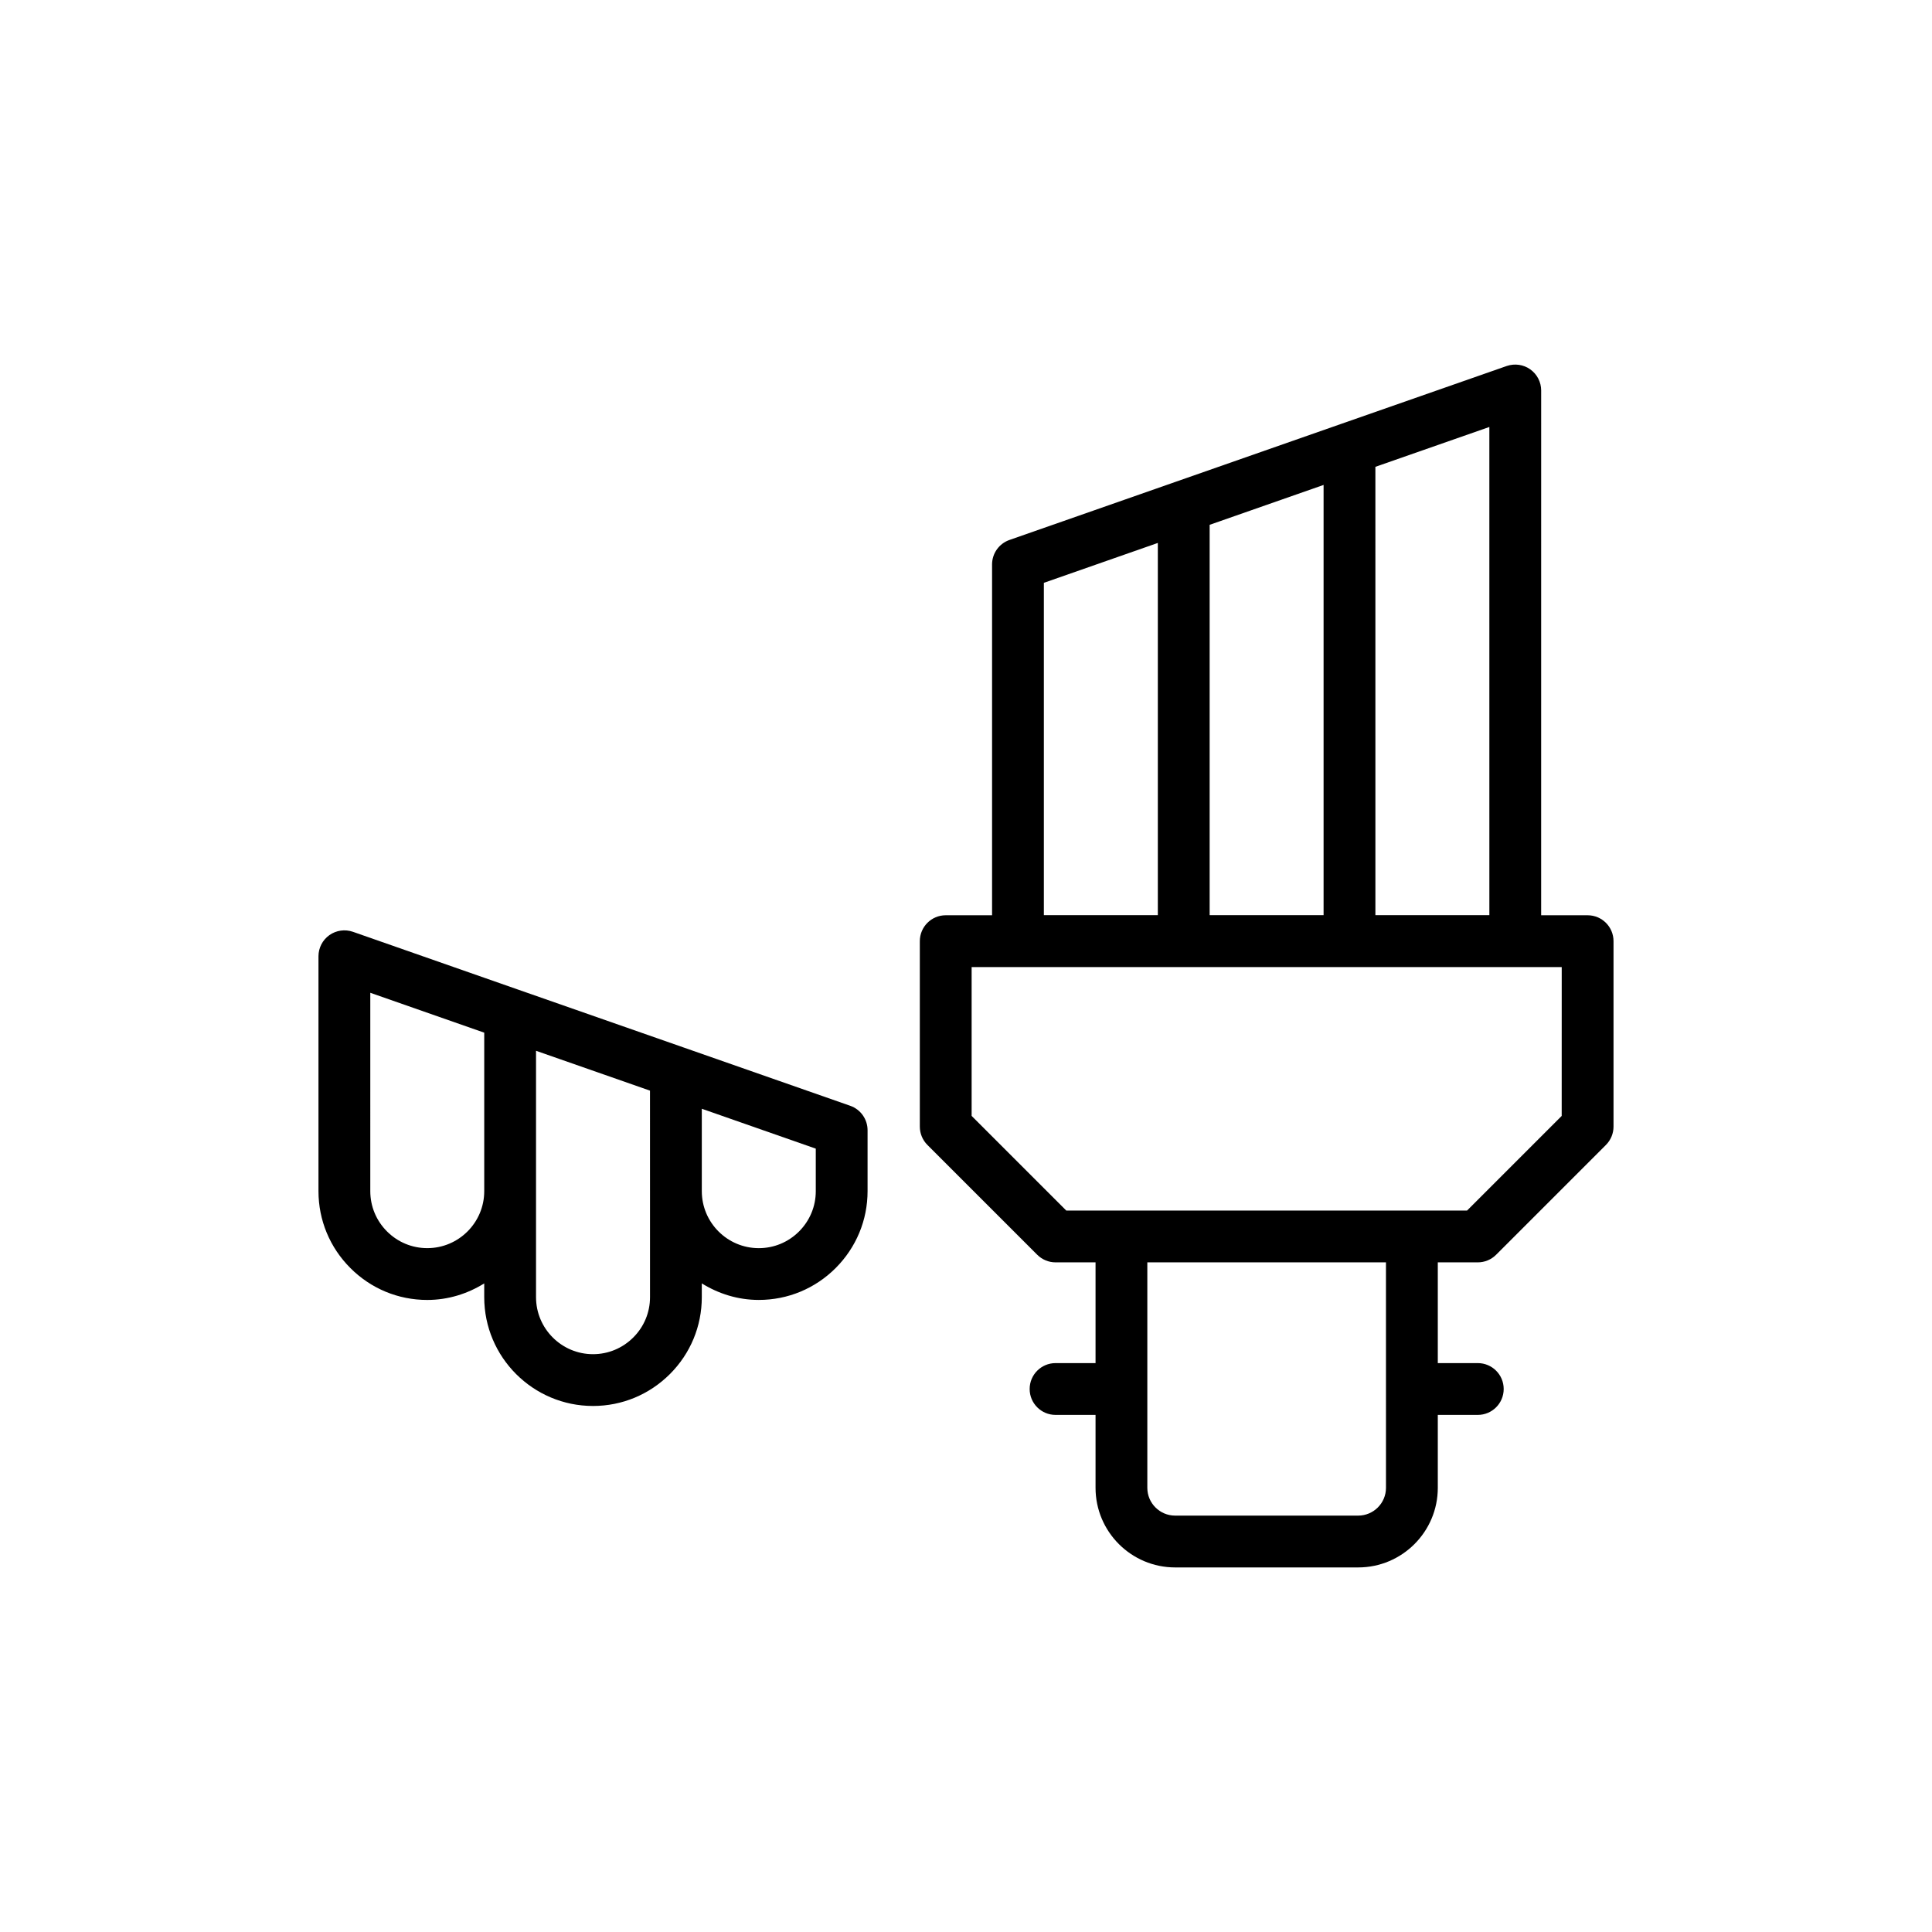
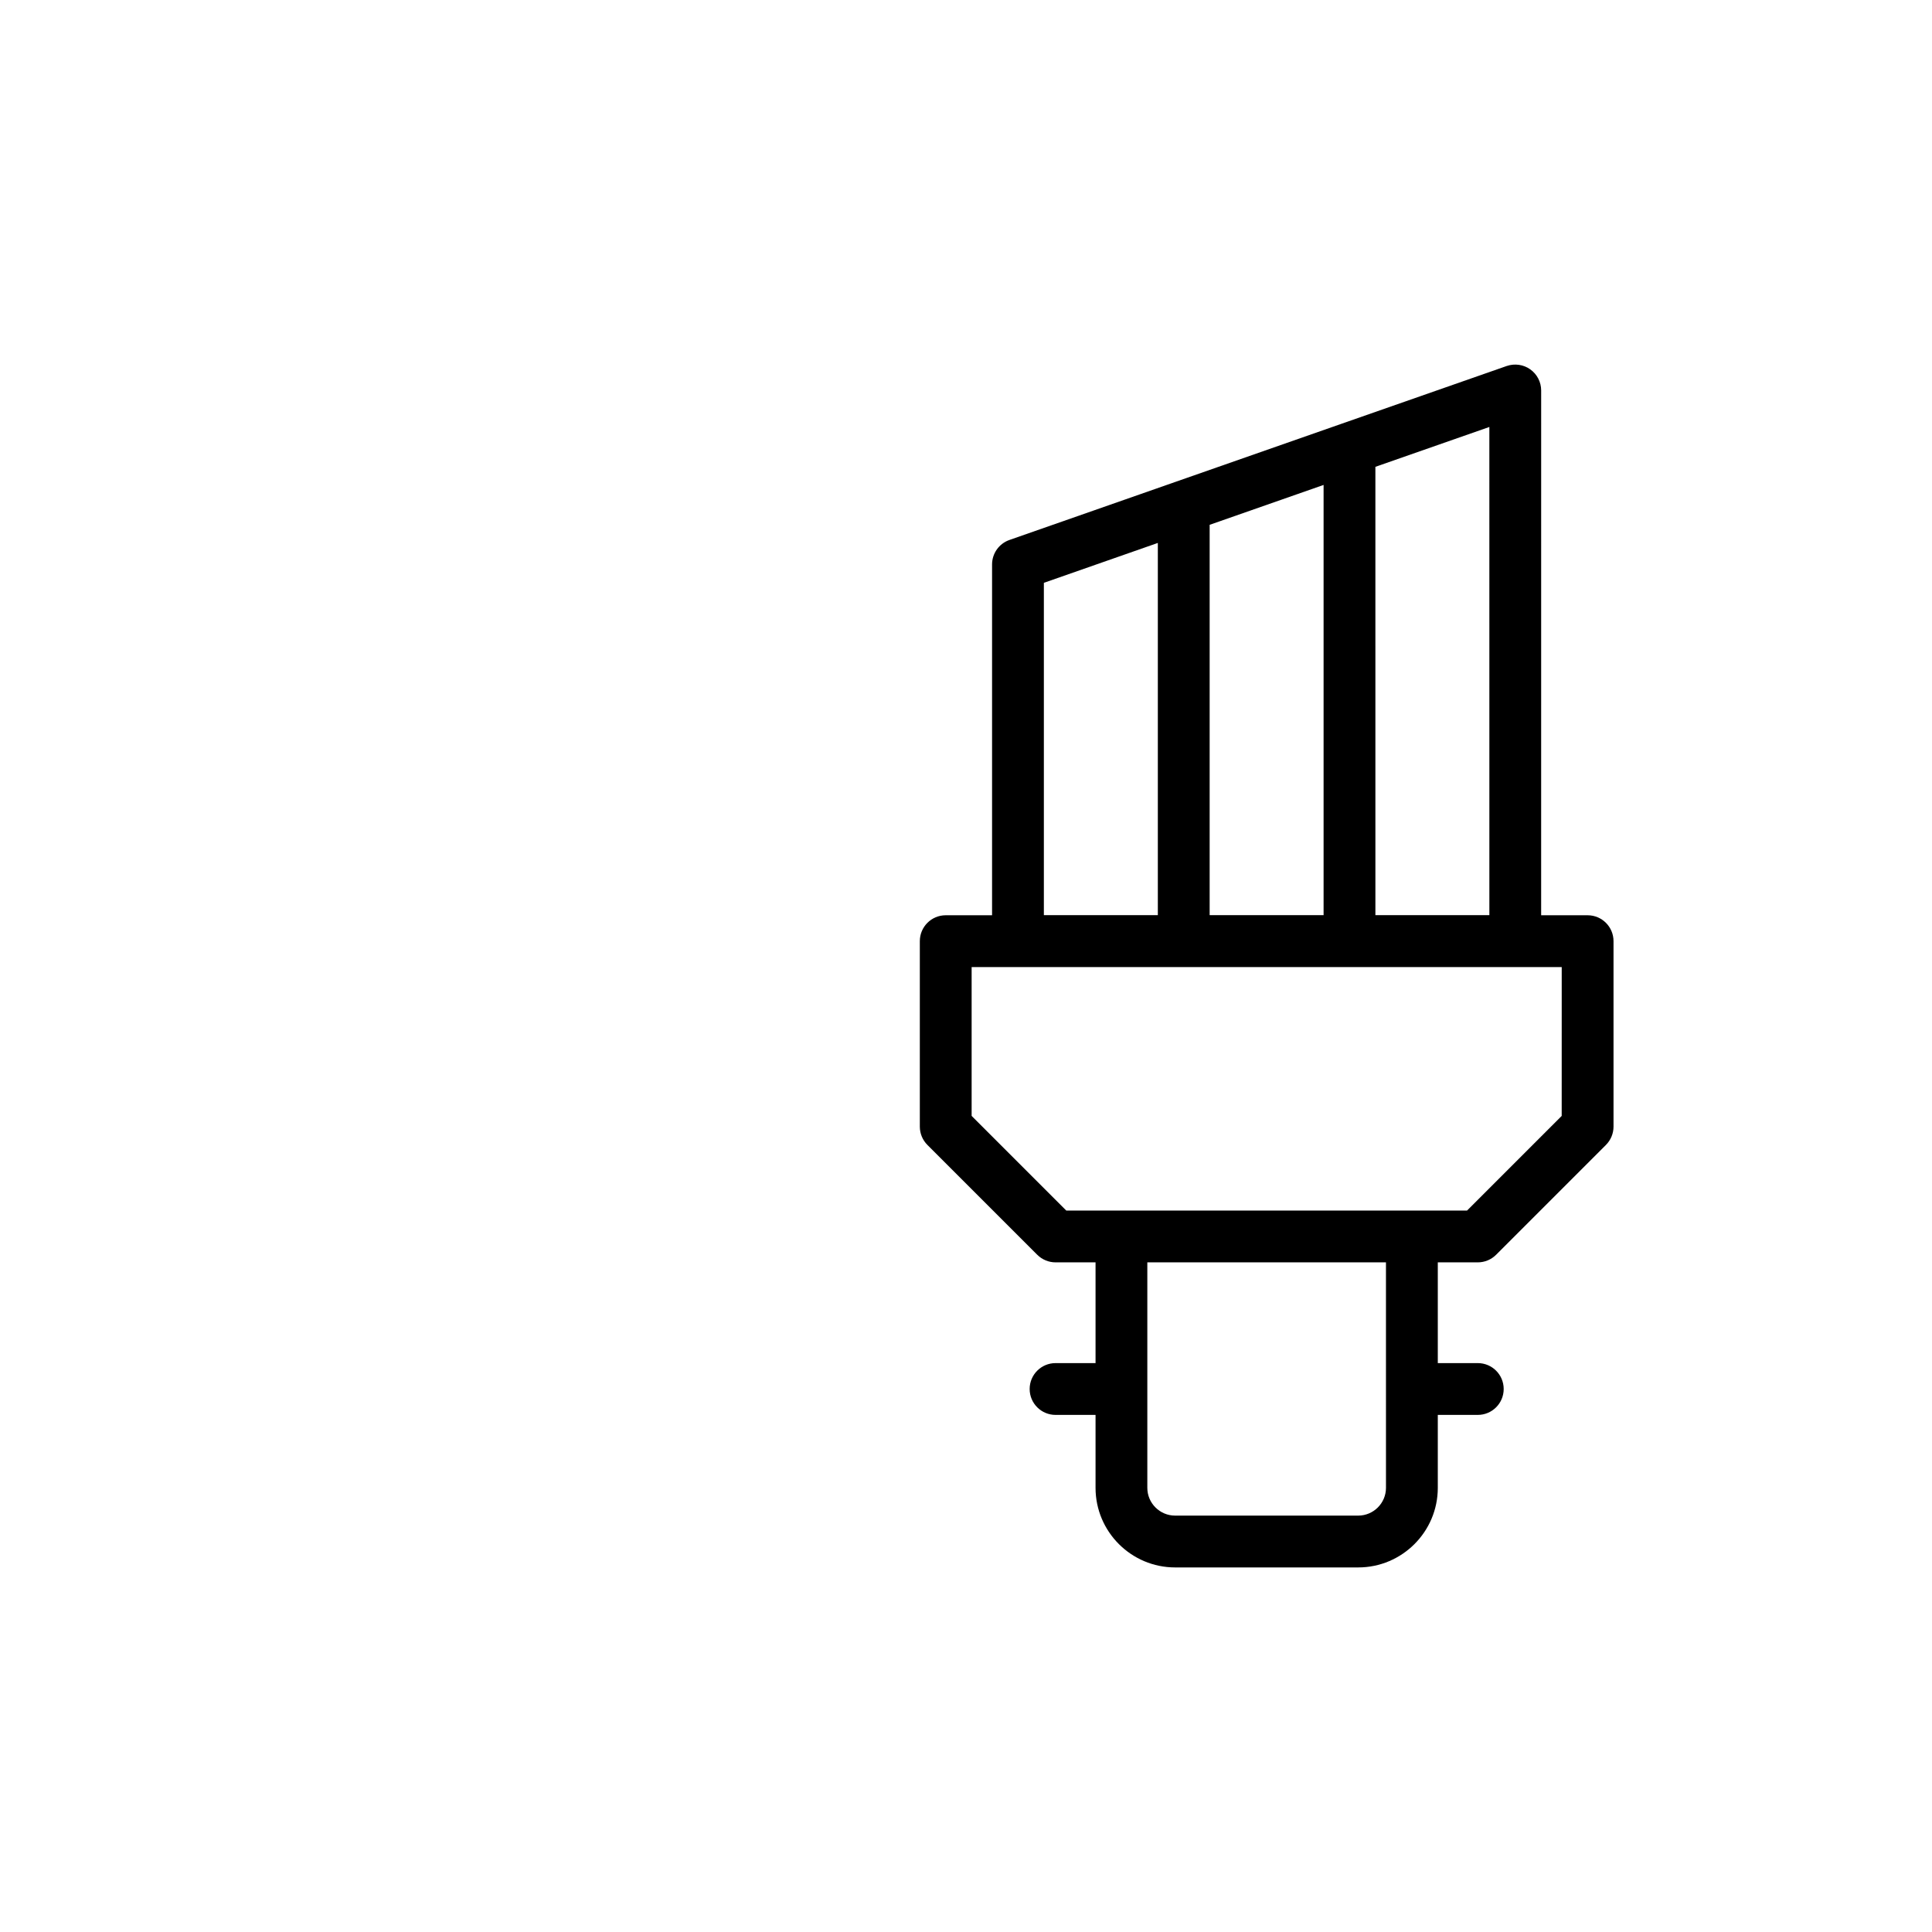
<svg xmlns="http://www.w3.org/2000/svg" fill="#000000" width="800px" height="800px" version="1.1" viewBox="144 144 512 512">
  <g>
    <path d="m564.73 386.55h-12.309l0.004-139.07c0-2.227-1.078-4.309-2.891-5.598-1.816-1.293-4.137-1.602-6.242-0.887l-43.93 15.363-43.926 15.371-43.93 15.371c-2.754 0.965-4.598 3.566-4.598 6.481v92.973h-12.281c-3.793 0-6.863 3.07-6.863 6.863v49.152c0 1.824 0.723 3.566 2.012 4.852l29.105 29.105c1.285 1.285 3.031 2.012 4.852 2.012h10.598v26.699h-10.598c-3.793 0-6.863 3.07-6.863 6.863 0 3.793 3.07 6.863 6.863 6.863h10.598v19.332c0 11.629 9.465 21.09 21.094 21.09h48.512c11.629 0 21.094-9.457 21.094-21.09v-19.332h10.598c3.793 0 6.863-3.07 6.863-6.863 0-3.793-3.07-6.863-6.863-6.863h-10.598v-26.699h10.598c1.824 0 3.566-0.723 4.852-2.012l29.105-29.105c1.285-1.285 2.012-3.031 2.012-4.852v-49.152c0-3.793-3.07-6.863-6.867-6.863zm-26.031-0.027h-30.203l-0.004-118.81 30.203-10.562zm-43.934 0h-30.195v-103.44l30.195-10.57zm-74.129-88.07 30.203-10.57v98.641h-30.203zm90.664 239.84c0 4.055-3.305 7.359-7.367 7.359h-48.512c-4.062 0-7.367-3.305-7.367-7.359v-59.758h63.242zm46.566-98.566-25.082 25.082h-106.21l-25.082-25.082v-39.445h156.38z" />
-     <path d="m257.23 488.5c5.551 0 10.691-1.652 15.094-4.383v3.652c0 15.898 12.93 28.828 28.828 28.828 7.68 0 14.914-3.004 20.379-8.453 5.449-5.449 8.453-12.688 8.453-20.379v-3.652c4.406 2.731 9.547 4.383 15.102 4.383 7.688 0 14.926-3.004 20.383-8.461 5.441-5.457 8.445-12.688 8.445-20.371v-16.141c0-2.918-1.844-5.516-4.598-6.481l-43.93-15.371-43.93-15.363-43.926-15.371c-2.09-0.723-4.418-0.41-6.242 0.883-1.809 1.289-2.891 3.371-2.891 5.598v62.246c0 7.688 3.004 14.926 8.445 20.371 5.445 5.461 12.684 8.465 20.387 8.465zm102.96-28.828c0 4.023-1.574 7.809-4.43 10.672-2.856 2.856-6.648 4.43-10.672 4.43-8.324 0-15.102-6.777-15.102-15.102v-21.84l30.203 10.57zm-43.93 0v28.098c0 4.023-1.574 7.816-4.426 10.664-2.867 2.863-6.656 4.438-10.68 4.438-8.324 0-15.102-6.777-15.102-15.102v-65.301l30.203 10.562zm-74.129-52.574 30.195 10.57v42c0 8.324-6.769 15.102-15.094 15.102-4.027 0-7.816-1.574-10.672-4.43-2.856-2.856-4.43-6.648-4.43-10.672z" />
  </g>
</svg>